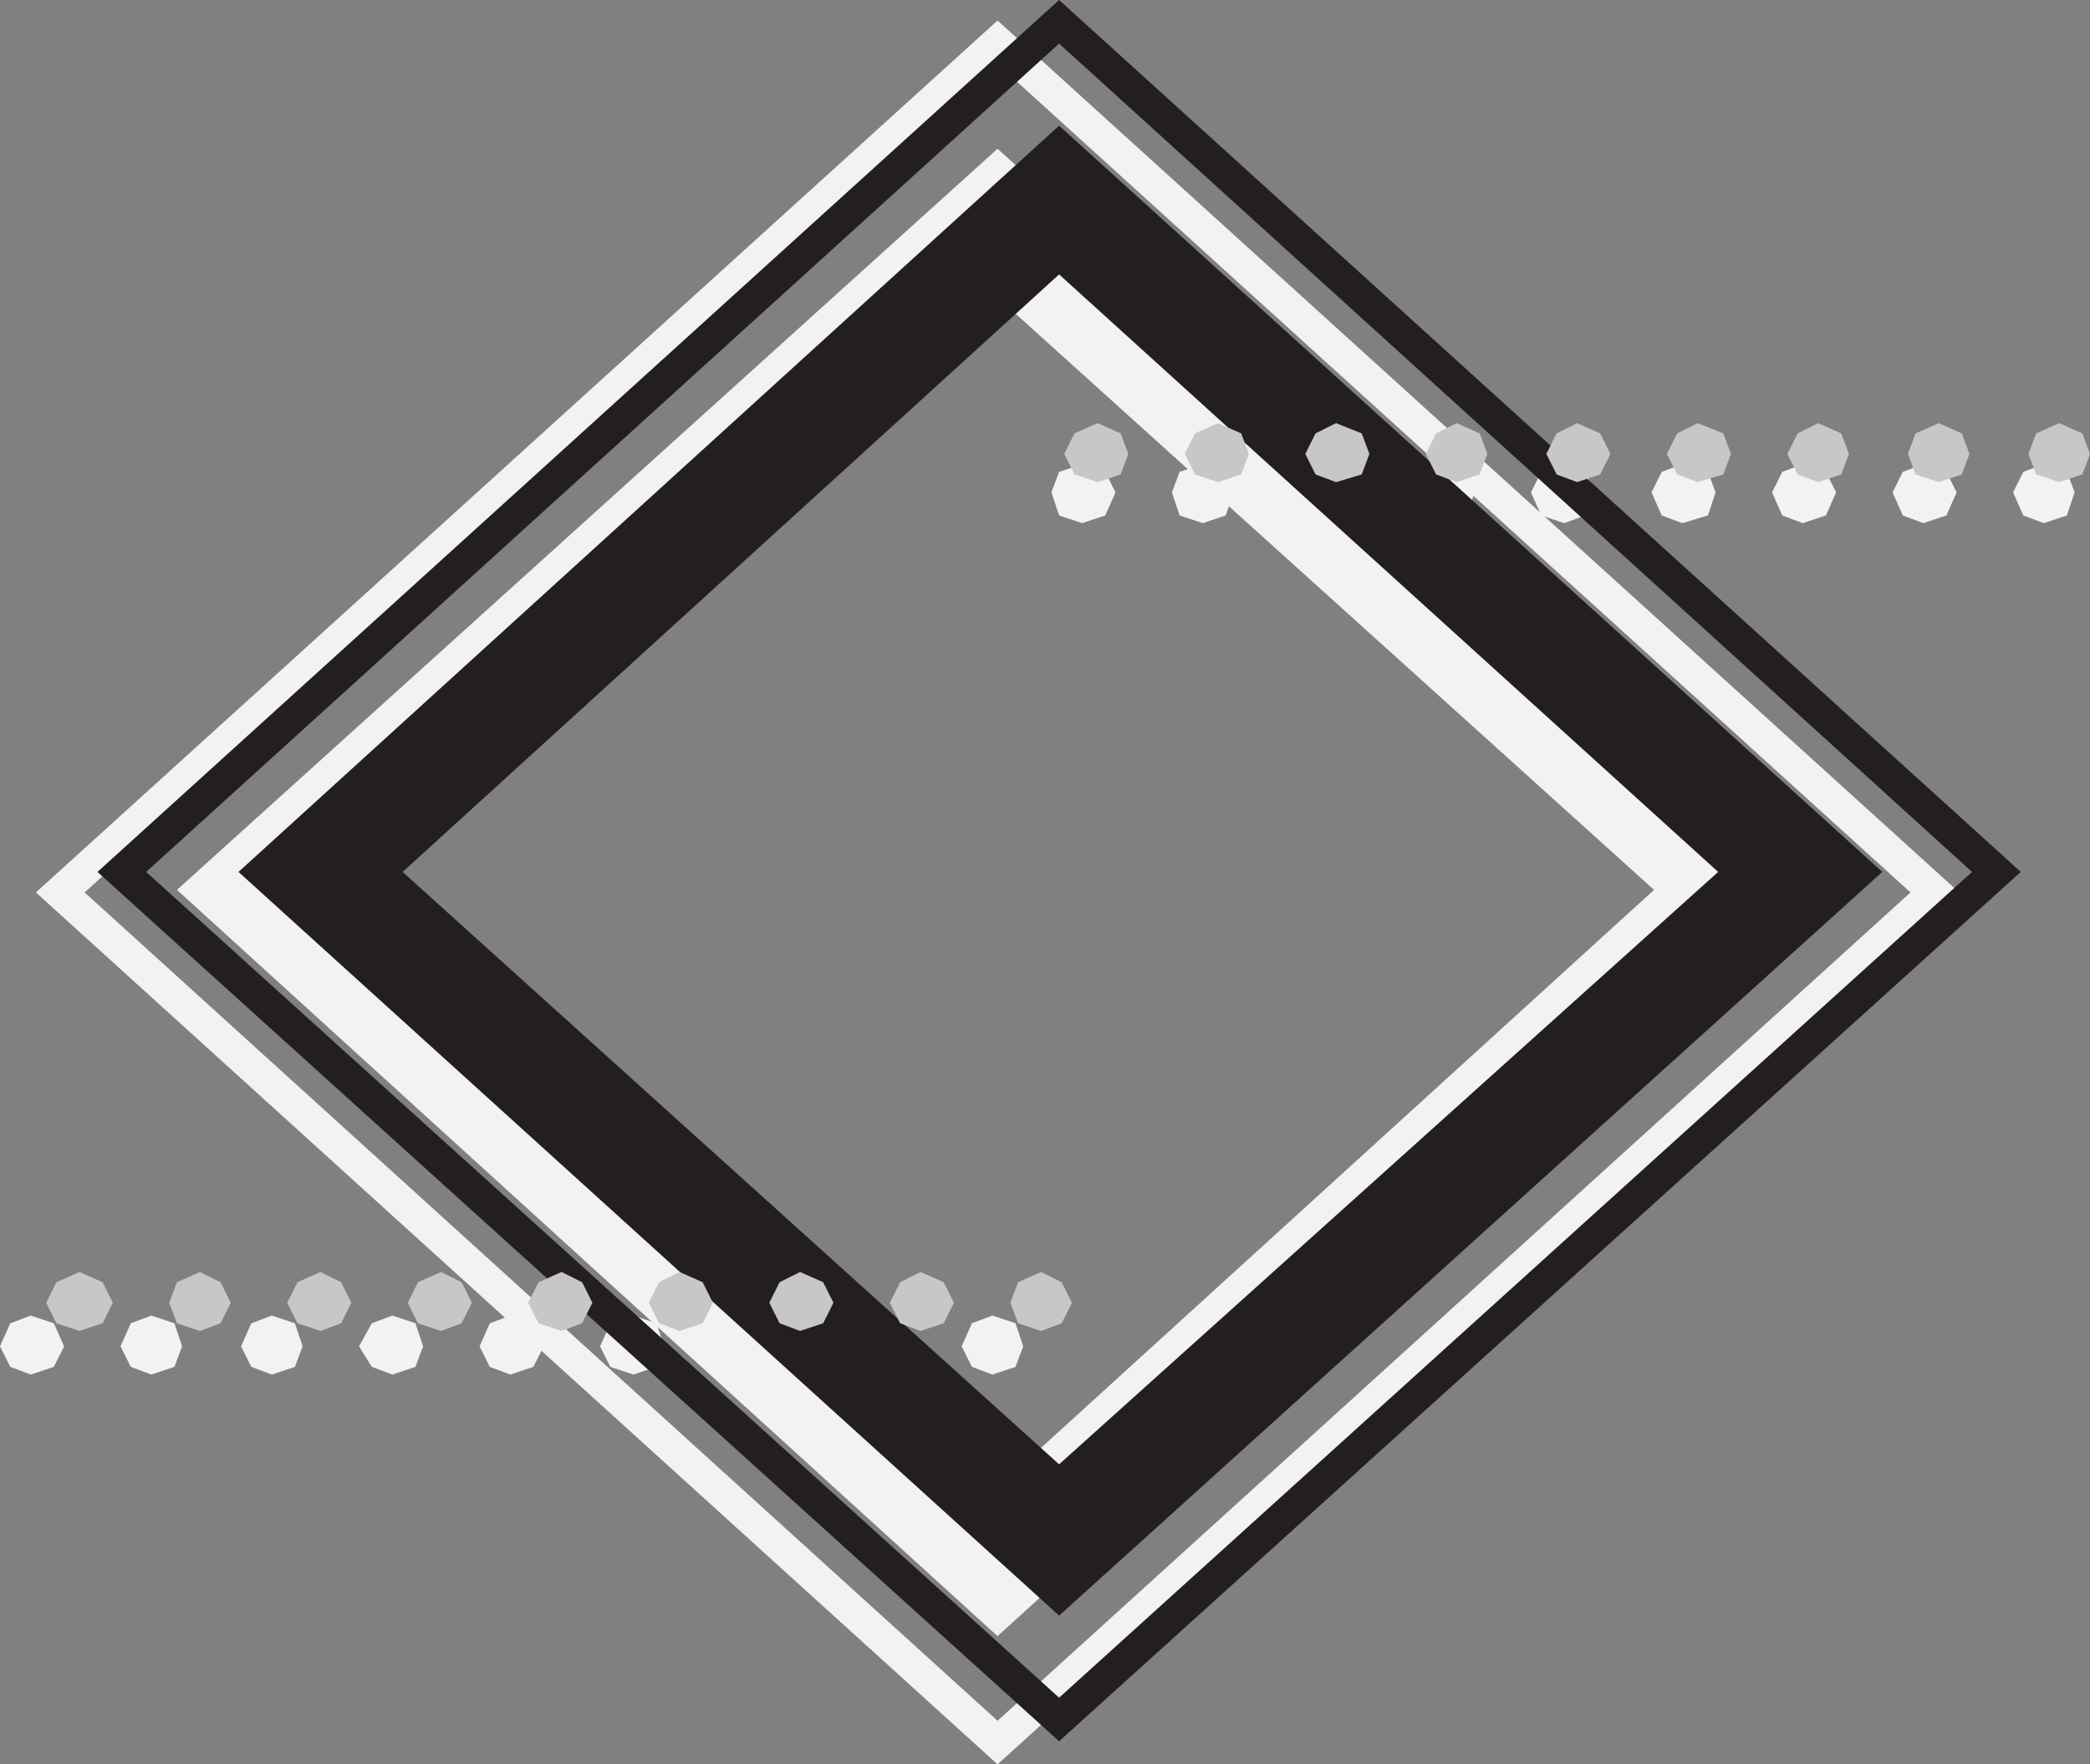
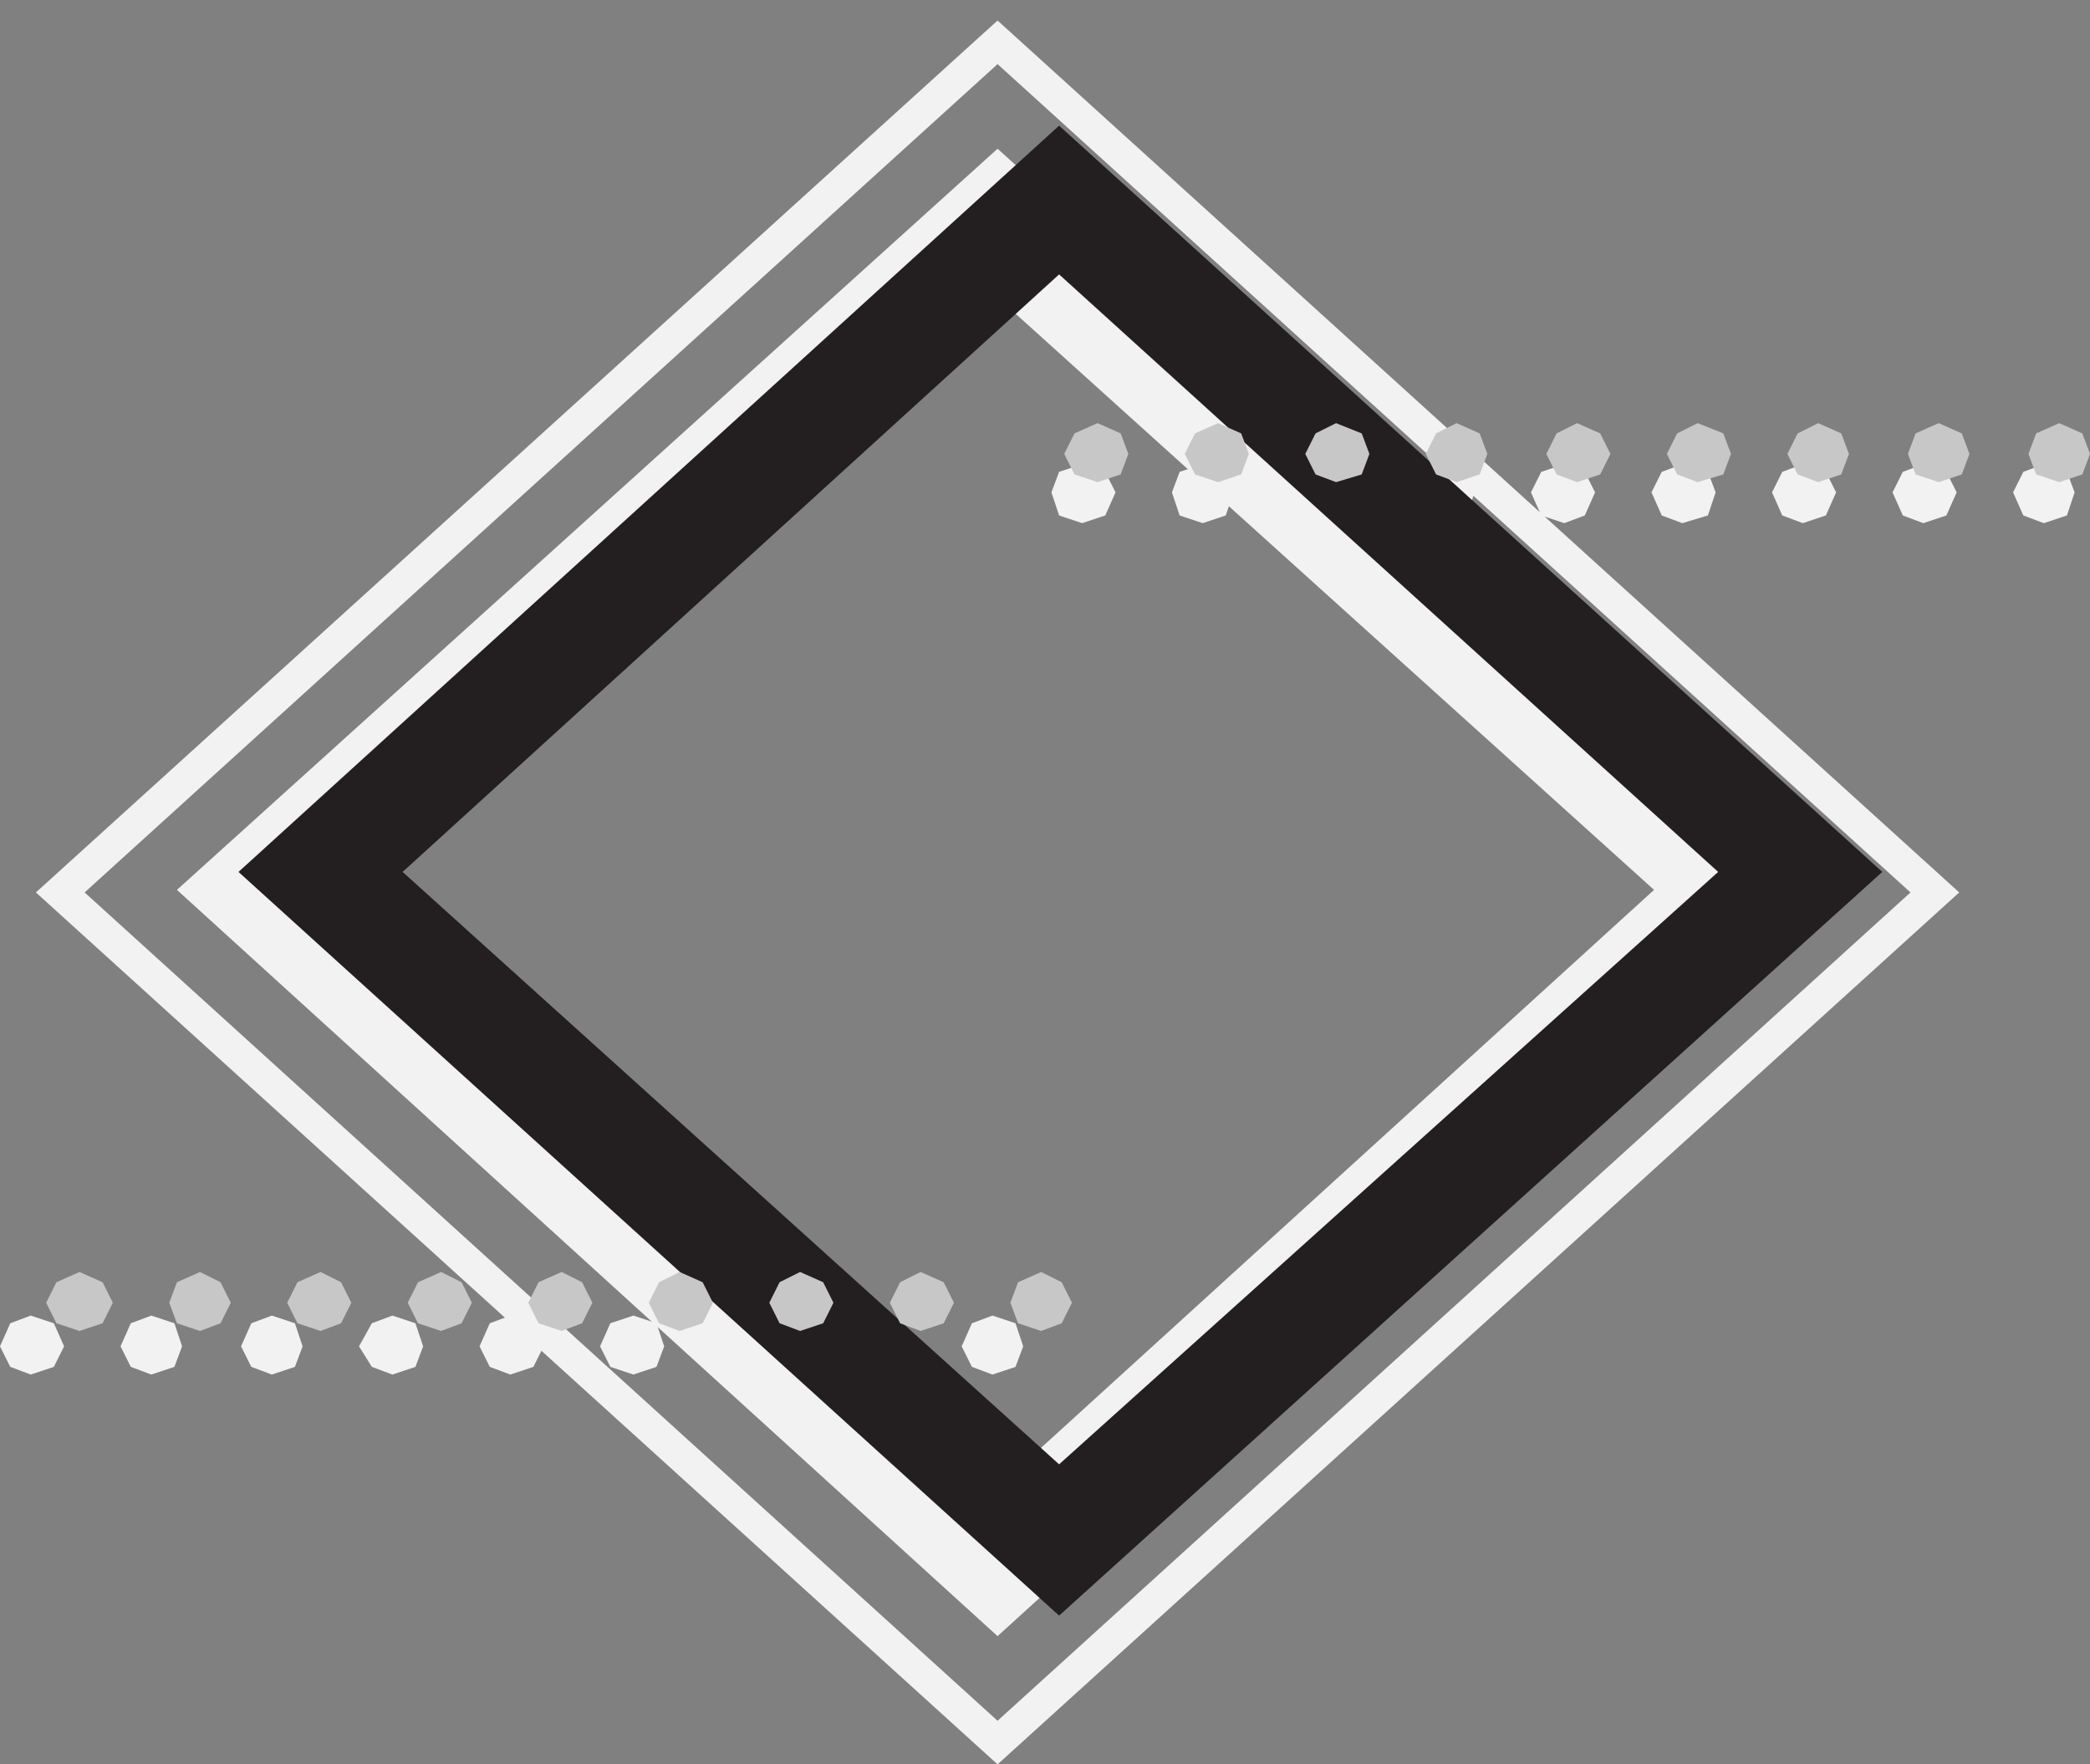
<svg xmlns="http://www.w3.org/2000/svg" width="611.25" height="516">
  <rect width="100%" height="100%" fill="#808080" stroke="none" />
  <path fill="#f2f2f2" fill-rule="evenodd" d="m316.5 135.75 6.75 2.25 3 6-3 6.75-6.75 2.25-6.75-2.25-2.25-6.75 2.25-6 6.75-2.25m35.25 0 6.75 2.25 2.25 6-2.25 6.75-6.75 2.25-6.75-2.25-2.25-6.75 2.25-6 6.75-2.25m35.25 0 6.75 2.25 2.25 6-2.25 6.75L387 153l-6.75-2.25L378 144l2.25-6 6.75-2.25m35.25 0L429 138l2.25 6-2.25 6.75-6.75 2.25-6.75-2.25-3-6.75 3-6 6.75-2.25m35.25 0 6 2.25 3 6-3 6.75-6 2.25-6.75-2.25-3-6.75 3-6 6.75-2.25m34.5 0 7.5 2.25 2.25 6-2.25 6.75L492 153l-6-2.25-3-6.75 3-6 6-2.25m35.25 0L534 138l3 6-3 6.75-6.75 2.25-6-2.25-3-6.75 3-6 6-2.25m35.25 0 6.75 2.25 3 6-3 6.75-6.75 2.25-6-2.25-3-6.75 3-6 6-2.25m35.25 0 6.75 2.25 2.25 6-2.25 6.75-6.75 2.25-6-2.25-3-6.75 3-6 6-2.25M9 384.75l6.75 2.25 3 6.75-3 6L9 402l-6-2.25-3-6L3 387l6-2.25m35.25 0L51 387l2.25 6.75-2.25 6-6.75 2.25-6-2.25-3-6 3-6.75 6-2.25m35.25 0 6.75 2.25 2.25 6.75-2.25 6L79.5 402l-6-2.25-3-6 3-6.75 6-2.25m35.25 0 6.75 2.25 2.25 6.75-2.25 6-6.75 2.25-6-2.25-3.75-6 3.75-6.75 6-2.25m34.5 0L156 387l3 6.75-3 6-6.75 2.25-6-2.25-3-6 3-6.75 6-2.25m36 0L192 387l2.25 6.75-2.25 6-6.75 2.25-6.75-2.25-3-6 3-6.75 6.75-2.25m34.5 0 7.5 2.25 2.25 6.75-2.25 6-7.5 2.25-6-2.25-3-6 3-6.75 6-2.25m35.25 0 7.5 2.25 2.25 6.75-2.25 6L255 402l-6-2.25-3-6 3-6.75 6-2.25m35.25 0L297 387l2.25 6.75-2.25 6-6.75 2.25-6-2.25-3-6 3-6.75 6-2.25" />
  <path fill="#f2f2f2" fill-rule="evenodd" d="m531.75 260.25-240-216.75-240 216.75 240 218.25 240-218.25h-48L291.75 435l-192-174.75L291.75 87l192 173.25h48" />
  <path fill="#f2f2f2" fill-rule="evenodd" d="M573 261h-14.25l-267-242.25L24.75 261l267 242.25 267-242.25H573L291.75 516 10.5 261 291.75 6 573 261" />
  <path fill="#231f20" fill-rule="evenodd" d="M550.5 255h-48L309.75 428.25 117.75 255l192-174.75L502.5 255h48L309.75 36.75 69.75 255l240 217.5L550.5 255" />
-   <path fill="#231f20" fill-rule="evenodd" d="M591 255h-14.25l-267-242.25L42.75 255l267 241.5 267-241.5H591L309.75 509.25 28.5 255 309.75 0 591 255" />
  <path fill="#c8c7c8" fill-rule="evenodd" d="m321 123.75 6.75 3 2.25 6-2.25 6L321 141l-6.75-2.25-3-6 3-6 6.75-3m35.25 0 6.75 3 2.25 6-2.25 6-6.75 2.25-6.75-2.25-3-6 3-6 6.75-3m34.5 0 7.5 3 2.25 6-2.25 6-7.5 2.25-6-2.25-3-6 3-6 6-3m35.25 0 6.75 3 2.25 6-2.25 6L426 141l-6-2.25-3-6 3-6 6-3m35.25 0 6.75 3 3 6-3 6-6.75 2.25-6-2.25-3-6 3-6 6-3m35.25 0 7.5 3 2.25 6-2.25 6-7.5 2.25-6-2.25-3-6 3-6 6-3m35.25 0 6.75 3 2.25 6-2.25 6-6.75 2.25-6-2.25-3-6 3-6 6-3m35.25 0 6.75 3 2.25 6-2.25 6L567 141l-6.75-2.25-2.25-6 2.25-6 6.75-3m35.25 0 6.75 3 2.25 6-2.25 6-6.75 2.25-6.75-2.25-2.25-6 2.25-6 6.75-3M23.25 372l6.75 3 3 6-3 6-6.75 2.25L16.5 387l-3-6 3-6 6.75-3m35.25 0 6 3 3 6-3 6-6 2.25-6.75-2.25-2.25-6 2.25-6 6.75-3m35.25 0 6 3 3 6-3 6-6 2.25L87 387l-3-6 3-6 6.75-3m35.25 0 6 3 3 6-3 6-6 2.25-6.75-2.25-3-6 3-6 6.75-3m35.25 0 6 3 3 6-3 6-6 2.25-6.75-2.25-3-6 3-6 6.75-3m34.5 0 6.75 3 3 6-3 6-6.75 2.25-6-2.25-3-6 3-6 6-3m35.25 0 6.75 3 3 6-3 6-6.75 2.25-6-2.25-3-6 3-6 6-3m35.25 0 6.75 3 3 6-3 6-6.75 2.25-6-2.25-3-6 3-6 6-3m35.25 0 6 3 3 6-3 6-6 2.25-6.75-2.25-2.25-6 2.25-6 6.75-3" />
</svg>